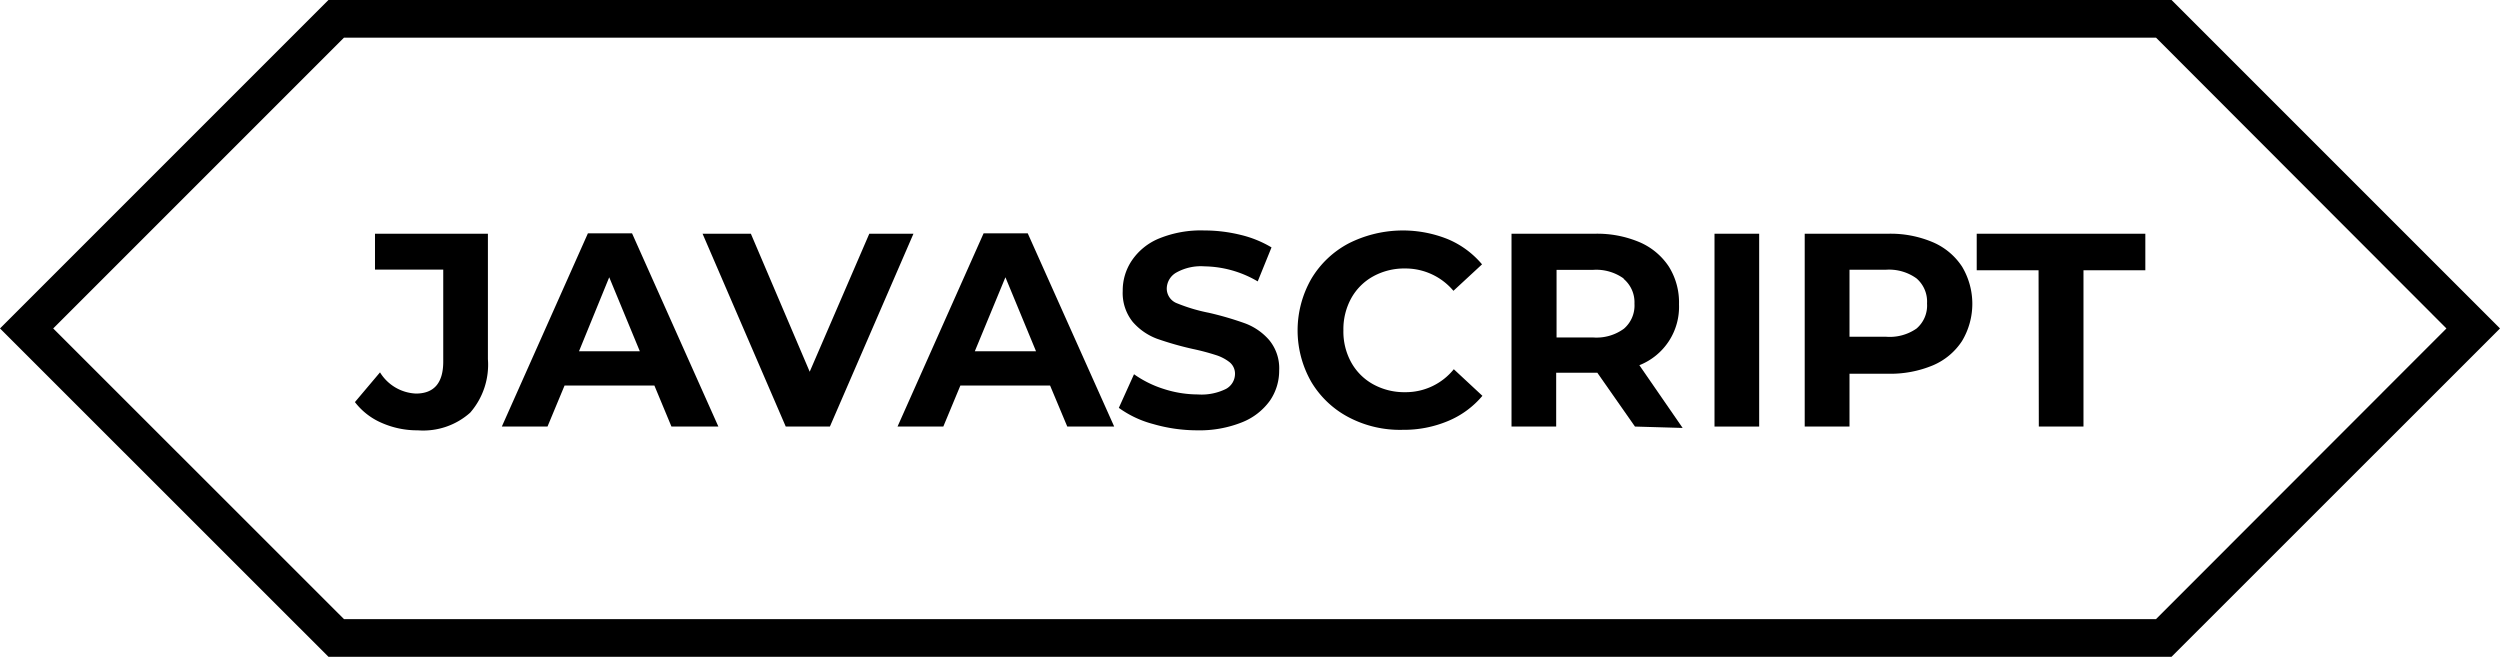
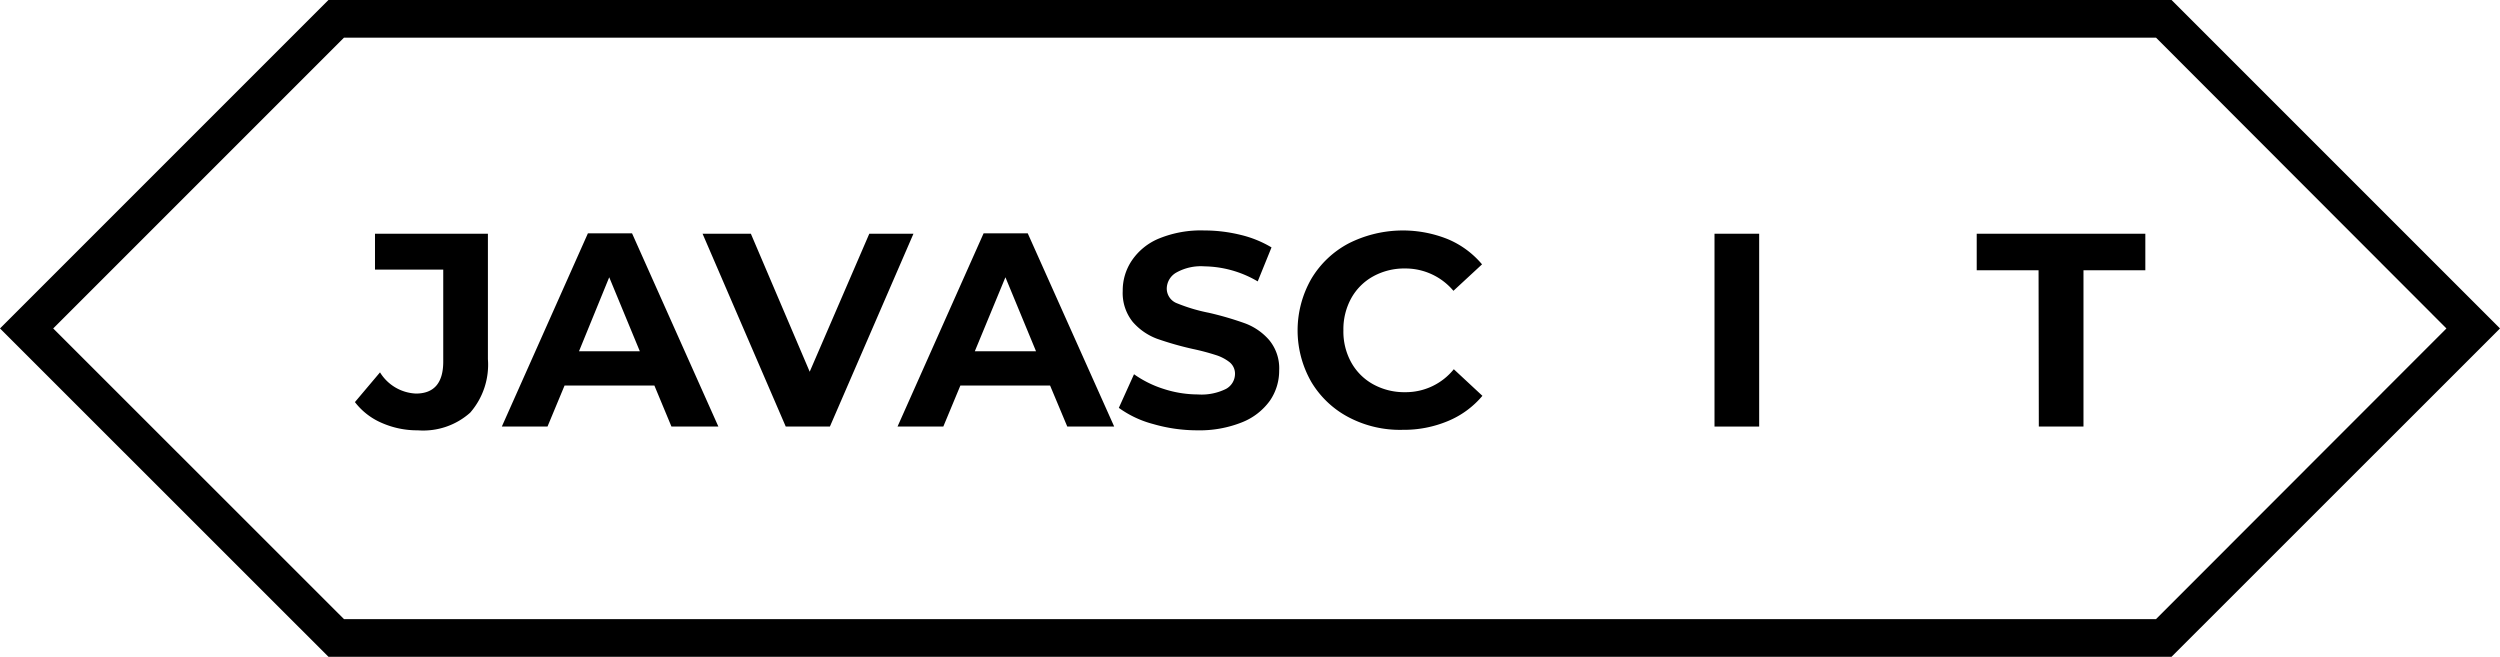
<svg xmlns="http://www.w3.org/2000/svg" id="Ebene_1" data-name="Ebene 1" viewBox="0 0 199.27 52.35">
  <path d="M173.09,52.35H26.18L0,26.18,26.18,0H173.09l26.18,26.18Zm-145.67-3H171.85L195,26.18,171.85,3H27.42L4.24,26.18Z" />
  <path d="M30.43,33.71a5.35,5.35,0,0,1-2.14-1.66l2-2.37a3.54,3.54,0,0,0,2.86,1.69c1.45,0,2.18-.85,2.18-2.55V21.49H29.89V18.63h9v10a5.82,5.82,0,0,1-1.41,4.26A5.62,5.62,0,0,1,33.3,34.3,7,7,0,0,1,30.43,33.71Z" />
  <path d="M52.16,30.73H45L43.64,34H40l6.86-15.4h3.52L57.26,34H53.52ZM51,28l-2.44-5.9L46.15,28Z" />
  <path d="M72.81,18.63,66.15,34H62.63L56,18.63h3.85l4.69,11,4.75-11Z" />
  <path d="M83.7,30.73H76.55L75.19,34H71.54l6.86-15.4h3.52L88.81,34H85.07ZM82.58,28l-2.44-5.9L77.7,28Z" />
  <path d="M91.92,33.8a8.22,8.22,0,0,1-2.74-1.29l1.21-2.68A8.53,8.53,0,0,0,92.75,31a8.89,8.89,0,0,0,2.72.44A4.39,4.39,0,0,0,97.72,31a1.37,1.37,0,0,0,.72-1.2,1.18,1.18,0,0,0-.42-.92,3.41,3.41,0,0,0-1.11-.58,18.36,18.36,0,0,0-1.81-.48A25.27,25.27,0,0,1,92.22,27a4.78,4.78,0,0,1-1.93-1.34,3.67,3.67,0,0,1-.8-2.47,4.26,4.26,0,0,1,.73-2.43A4.83,4.83,0,0,1,92.41,19,8.8,8.8,0,0,1,96,18.37a12.08,12.08,0,0,1,2.88.35,8.76,8.76,0,0,1,2.47,1l-1.1,2.71A8.59,8.59,0,0,0,96,21.23a4,4,0,0,0-2.21.48A1.49,1.49,0,0,0,93,23a1.26,1.26,0,0,0,.83,1.18,13.61,13.61,0,0,0,2.52.75,25.27,25.27,0,0,1,2.88.84,4.73,4.73,0,0,1,1.92,1.32,3.52,3.52,0,0,1,.81,2.44,4.21,4.21,0,0,1-.74,2.41A5,5,0,0,1,99,33.66a9.11,9.11,0,0,1-3.59.64A12.6,12.6,0,0,1,91.92,33.8Z" />
  <path d="M107.52,33.27a7.55,7.55,0,0,1-3-2.83,8.27,8.27,0,0,1,0-8.21,7.57,7.57,0,0,1,3-2.84,9.59,9.59,0,0,1,7.9-.32,7.2,7.2,0,0,1,2.71,2l-2.28,2.11A5,5,0,0,0,112,21.4a5.13,5.13,0,0,0-2.55.63,4.46,4.46,0,0,0-1.75,1.75,5.12,5.12,0,0,0-.62,2.55,5.07,5.07,0,0,0,.62,2.55,4.46,4.46,0,0,0,1.75,1.75,5.13,5.13,0,0,0,2.55.63,4.92,4.92,0,0,0,3.88-1.83l2.28,2.12a7.16,7.16,0,0,1-2.72,2,9.08,9.08,0,0,1-3.63.71A8.77,8.77,0,0,1,107.52,33.27Z" />
-   <path d="M130.32,34l-3-4.29h-3.28V34h-3.56V18.63h6.67a8.65,8.65,0,0,1,3.55.68,5.3,5.3,0,0,1,2.32,1.94,5.37,5.37,0,0,1,.81,3,5,5,0,0,1-3.16,4.86l3.45,5Zm-.9-11.8a3.75,3.75,0,0,0-2.44-.69h-2.91V26.9H127a3.7,3.7,0,0,0,2.44-.7,2.44,2.44,0,0,0,.84-2A2.44,2.44,0,0,0,129.42,22.23Z" />
  <path d="M136.66,18.63h3.56V34h-3.56Z" />
-   <path d="M154.07,19.31a5.25,5.25,0,0,1,2.32,1.94,5.77,5.77,0,0,1,0,5.93,5.18,5.18,0,0,1-2.32,1.94,8.78,8.78,0,0,1-3.55.67h-3.1V34h-3.57V18.63h6.67A8.61,8.61,0,0,1,154.07,19.31Zm-1.31,6.88a2.41,2.41,0,0,0,.84-2,2.44,2.44,0,0,0-.84-2,3.74,3.74,0,0,0-2.44-.69h-2.9v5.34h2.9A3.74,3.74,0,0,0,152.76,26.19Z" />
  <path d="M162.49,21.54h-4.93V18.63H171v2.91h-4.93V34h-3.56Z" />
</svg>